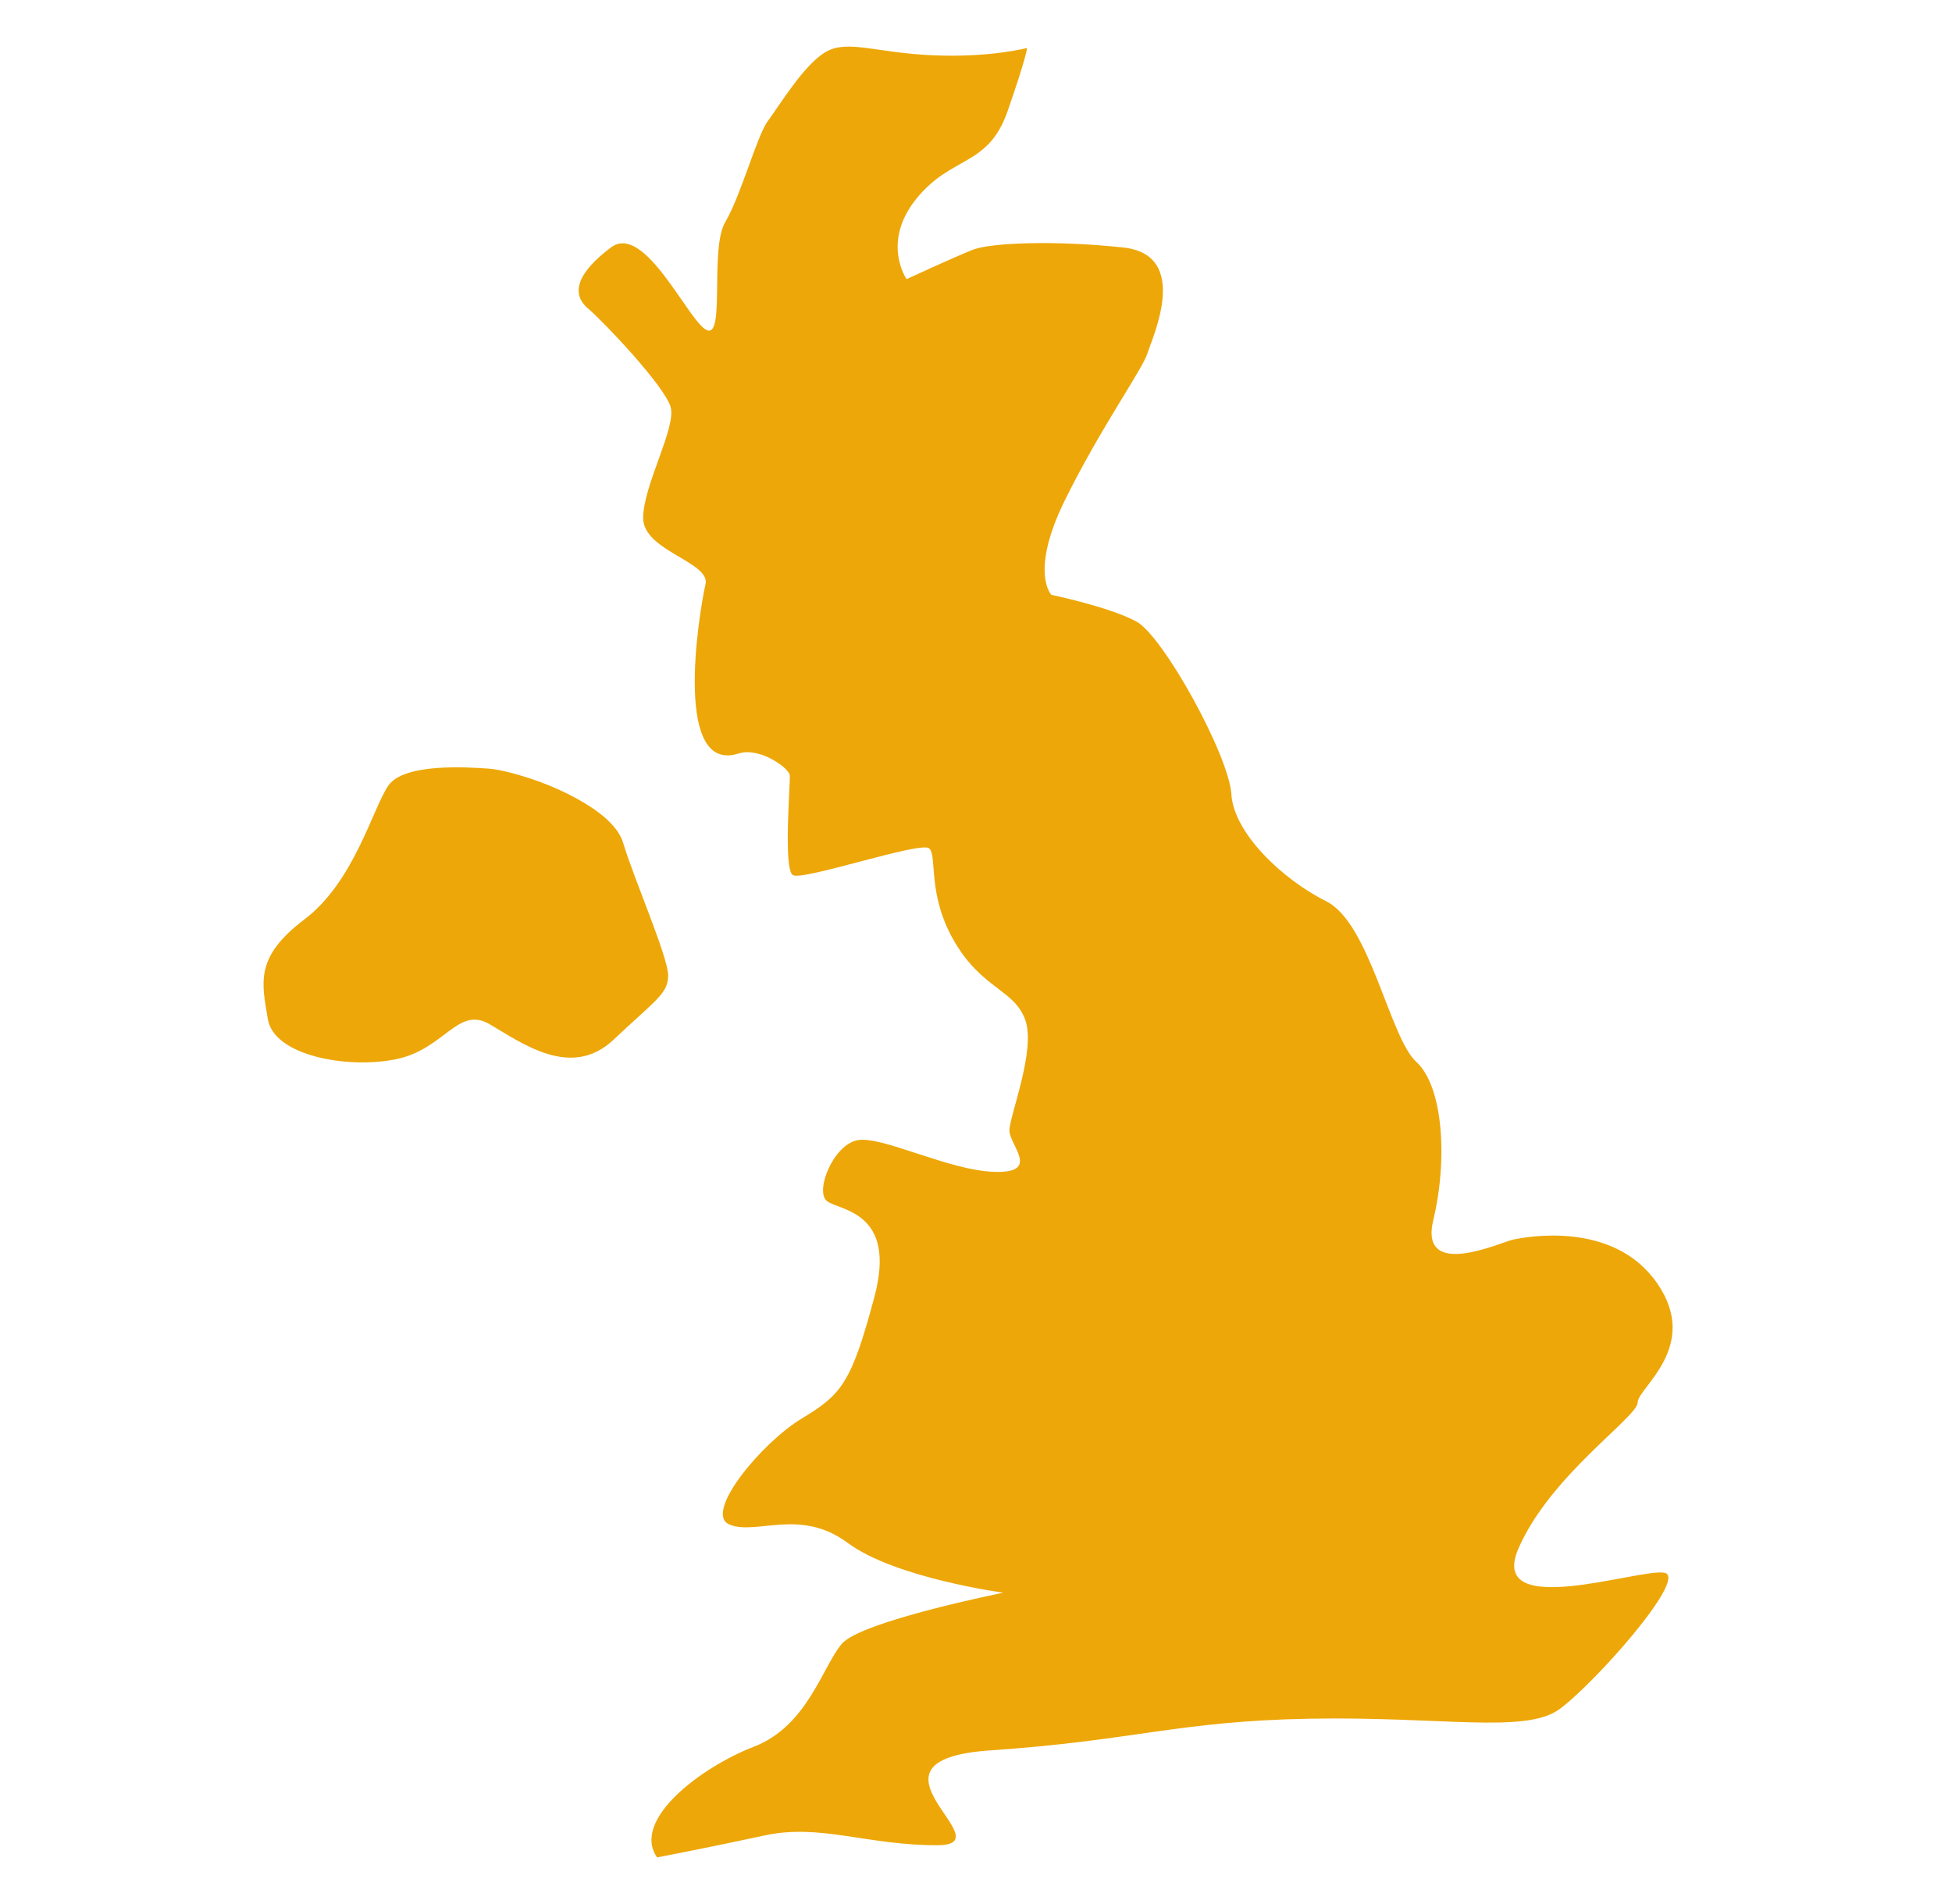
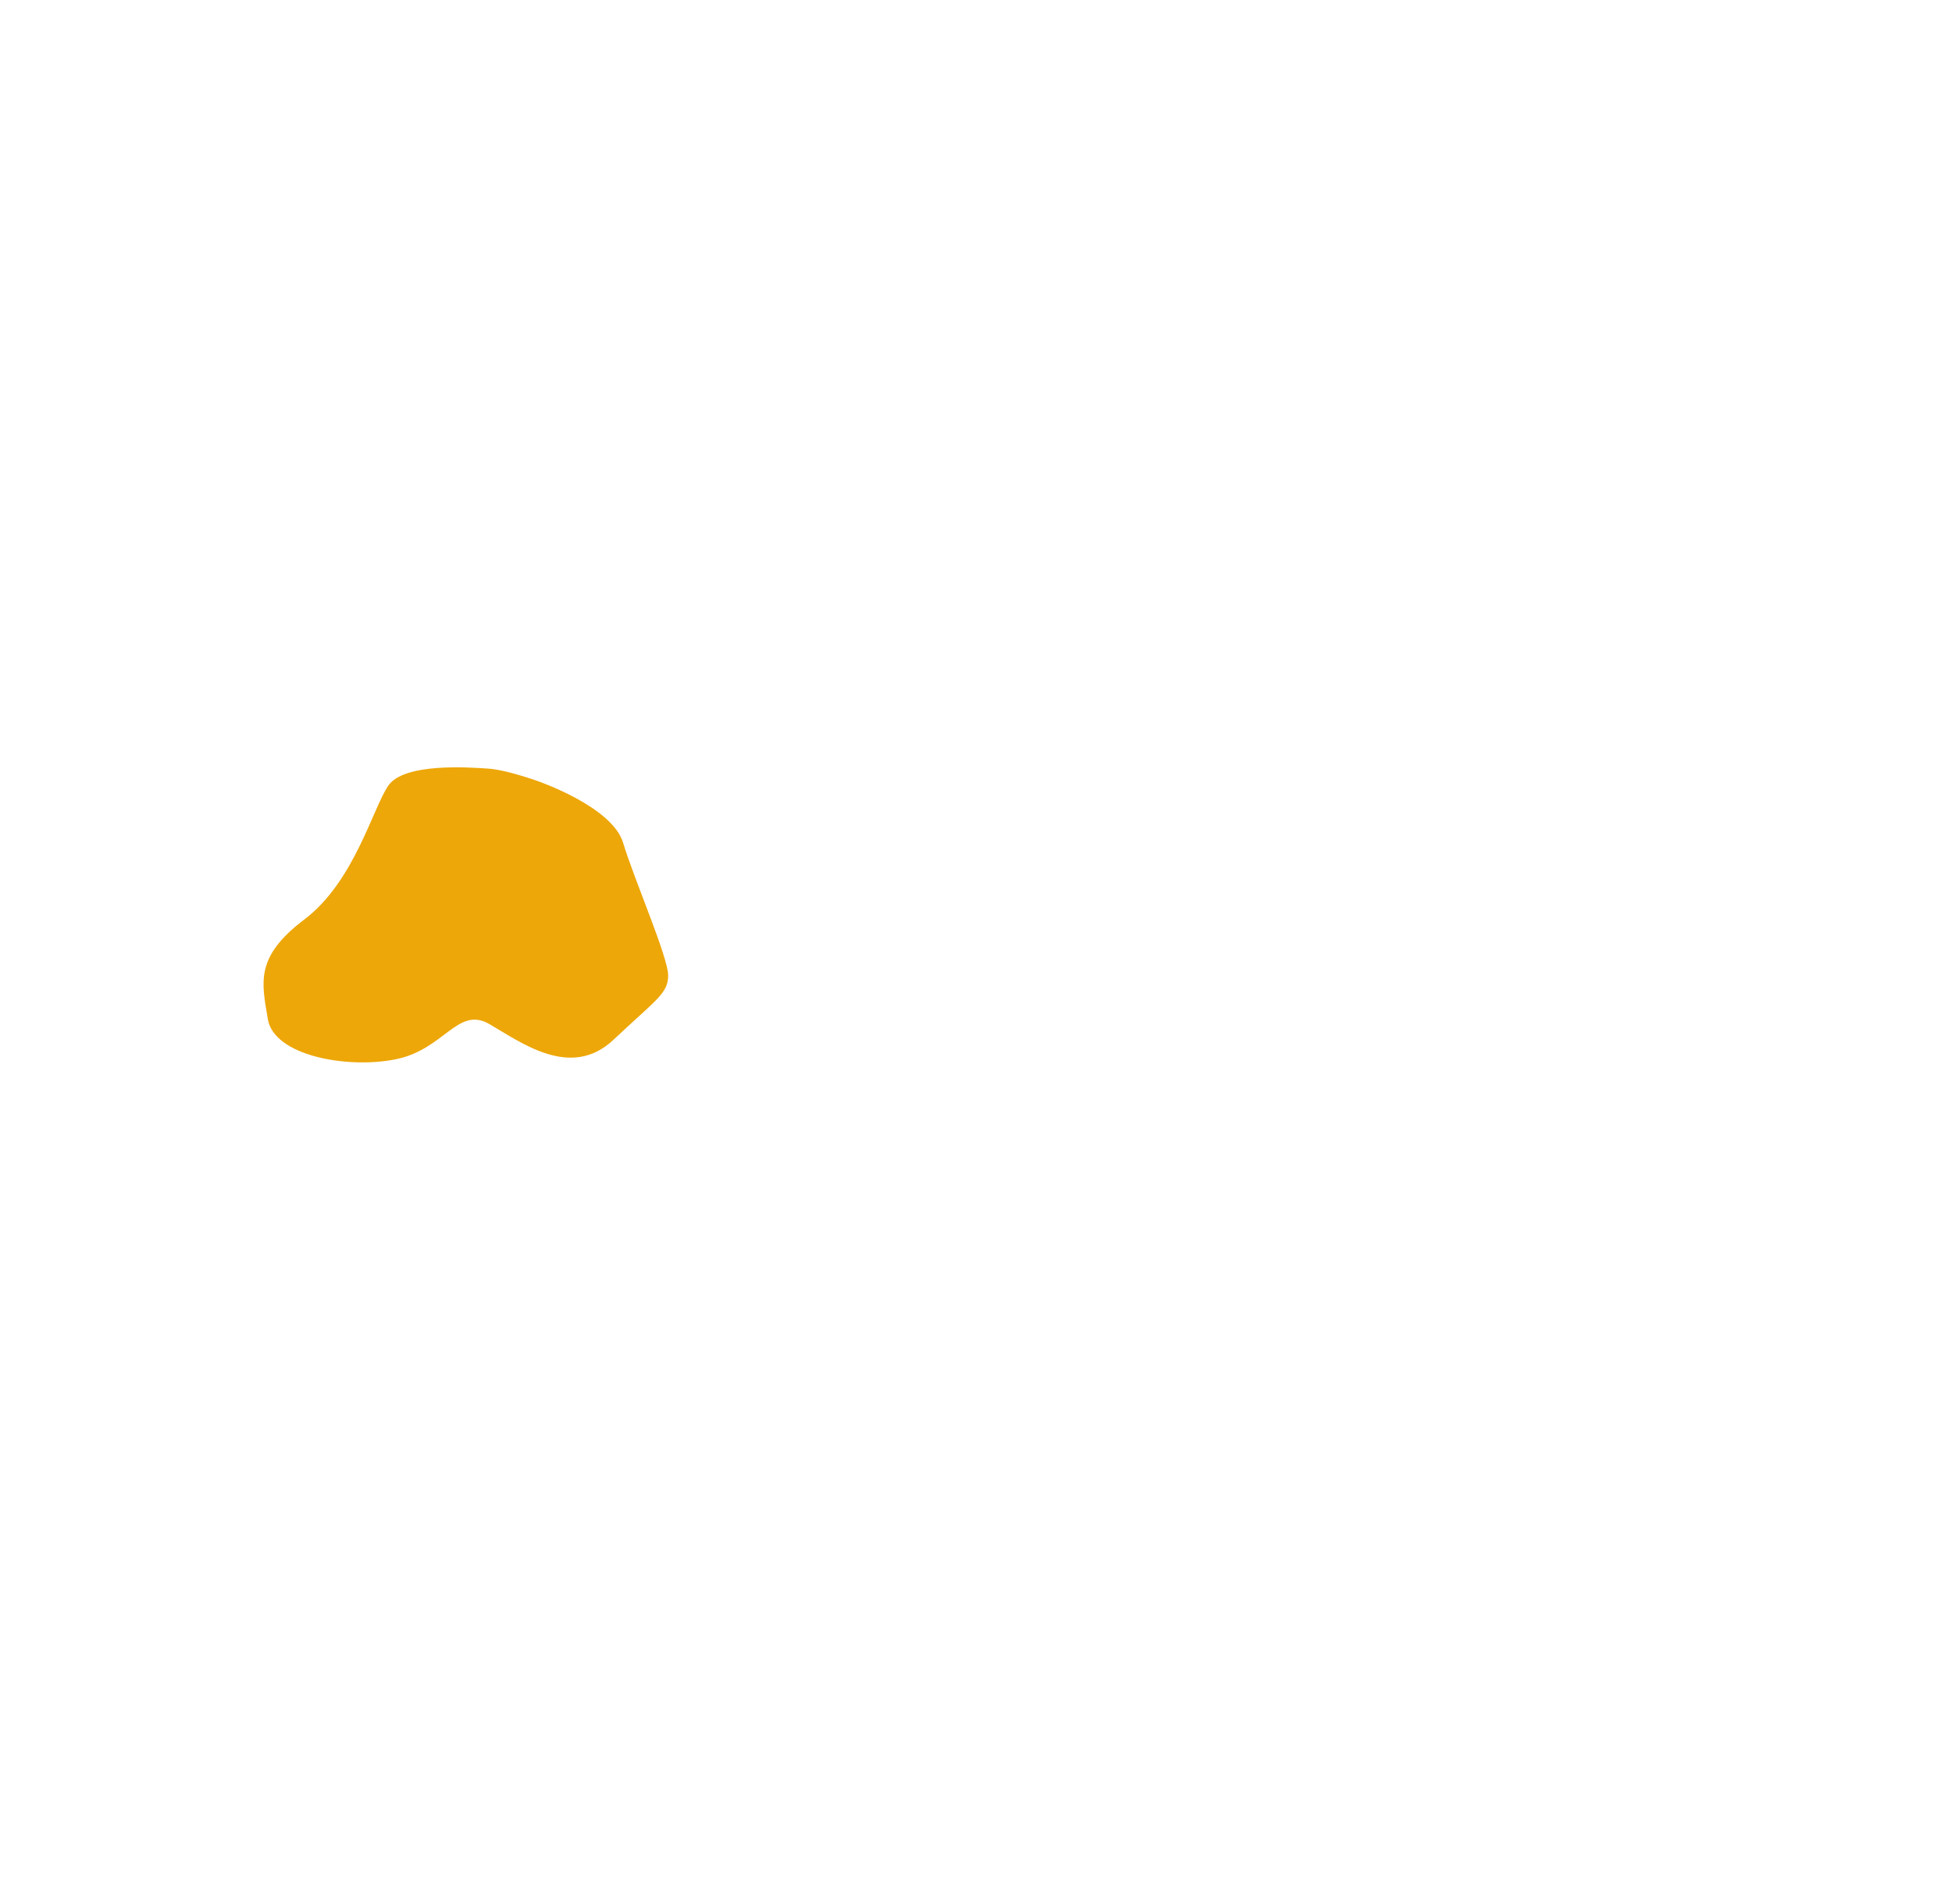
<svg xmlns="http://www.w3.org/2000/svg" width="41" height="40" viewBox="0 0 41 40" fill="none">
-   <path fill-rule="evenodd" clip-rule="evenodd" d="M13.802 39.021C13.802 39.021 14.875 38.816 16.051 38.561C17.226 38.305 18.197 38.765 19.679 38.765C21.161 38.765 17.788 36.976 20.804 36.772C23.819 36.567 24.739 36.158 27.499 36.107C30.258 36.056 32.029 36.425 32.744 35.914C33.459 35.403 35.471 33.143 34.96 33.041C34.449 32.939 31.229 34.063 31.894 32.53C32.558 30.997 34.398 29.77 34.398 29.463C34.398 29.157 35.727 28.288 34.807 26.959C33.887 25.63 32.048 25.988 31.792 26.039C31.536 26.09 29.799 26.908 30.105 25.63C30.412 24.352 30.31 22.819 29.748 22.308C29.186 21.797 28.777 19.395 27.857 18.935C26.937 18.475 25.915 17.504 25.864 16.686C25.813 15.868 24.433 13.364 23.87 13.058C23.308 12.751 22.082 12.496 22.082 12.496C22.082 12.496 21.623 12.022 22.364 10.515C23.105 9.007 23.999 7.755 24.101 7.423C24.203 7.09 25.021 5.353 23.59 5.199C22.159 5.046 20.805 5.097 20.421 5.251C20.038 5.404 19.042 5.864 19.042 5.864C19.042 5.864 18.505 5.097 19.246 4.177C19.987 3.257 20.754 3.513 21.163 2.337C21.572 1.162 21.572 1.008 21.572 1.008C21.572 1.008 20.805 1.213 19.604 1.162C18.403 1.111 17.815 0.829 17.355 1.085C16.895 1.34 16.359 2.235 16.129 2.541C15.899 2.848 15.567 4.1 15.235 4.662C14.902 5.225 15.235 7.09 14.851 6.937C14.468 6.783 13.548 4.662 12.832 5.199C12.117 5.736 11.989 6.17 12.347 6.477C12.705 6.783 13.957 8.112 14.085 8.547C14.212 8.981 13.509 10.195 13.509 10.884C13.509 11.574 14.925 11.805 14.819 12.274C14.748 12.582 14.567 13.63 14.596 14.515C14.623 15.354 14.839 16.047 15.516 15.829C15.95 15.688 16.576 16.135 16.589 16.289C16.602 16.442 16.449 18.256 16.653 18.384C16.857 18.511 19.336 17.668 19.515 17.822C19.694 17.975 19.464 18.793 20.052 19.789C20.639 20.786 21.304 20.786 21.534 21.425C21.764 22.063 21.202 23.443 21.202 23.75C21.202 24.057 21.866 24.645 20.895 24.619C19.924 24.593 18.519 23.852 18.008 23.954C17.497 24.056 17.113 25.027 17.369 25.232C17.624 25.436 18.851 25.436 18.365 27.25C17.88 29.065 17.676 29.295 16.832 29.806C15.989 30.317 14.762 31.799 15.325 32.029C15.887 32.259 16.807 31.671 17.803 32.412C18.8 33.153 21.074 33.46 21.074 33.46C21.074 33.46 18.087 34.058 17.682 34.533C17.276 35.008 16.963 36.258 15.839 36.693C14.714 37.128 13.255 38.239 13.802 39.021Z" fill="#EDA708" />
  <path fill-rule="evenodd" clip-rule="evenodd" d="M11.274 16.402C11.274 16.402 12.858 16.939 13.088 17.706C13.318 18.472 14.034 20.108 14.034 20.491C14.034 20.874 13.778 21.002 12.884 21.845C11.989 22.689 10.941 21.896 10.277 21.513C9.613 21.13 9.332 22.05 8.31 22.254C7.287 22.459 5.754 22.177 5.626 21.411C5.499 20.644 5.345 20.108 6.393 19.316C7.441 18.523 7.824 16.99 8.156 16.505C8.488 16.019 9.868 16.121 10.252 16.147C10.635 16.172 11.274 16.402 11.274 16.402Z" fill="#EDA708" />
</svg>